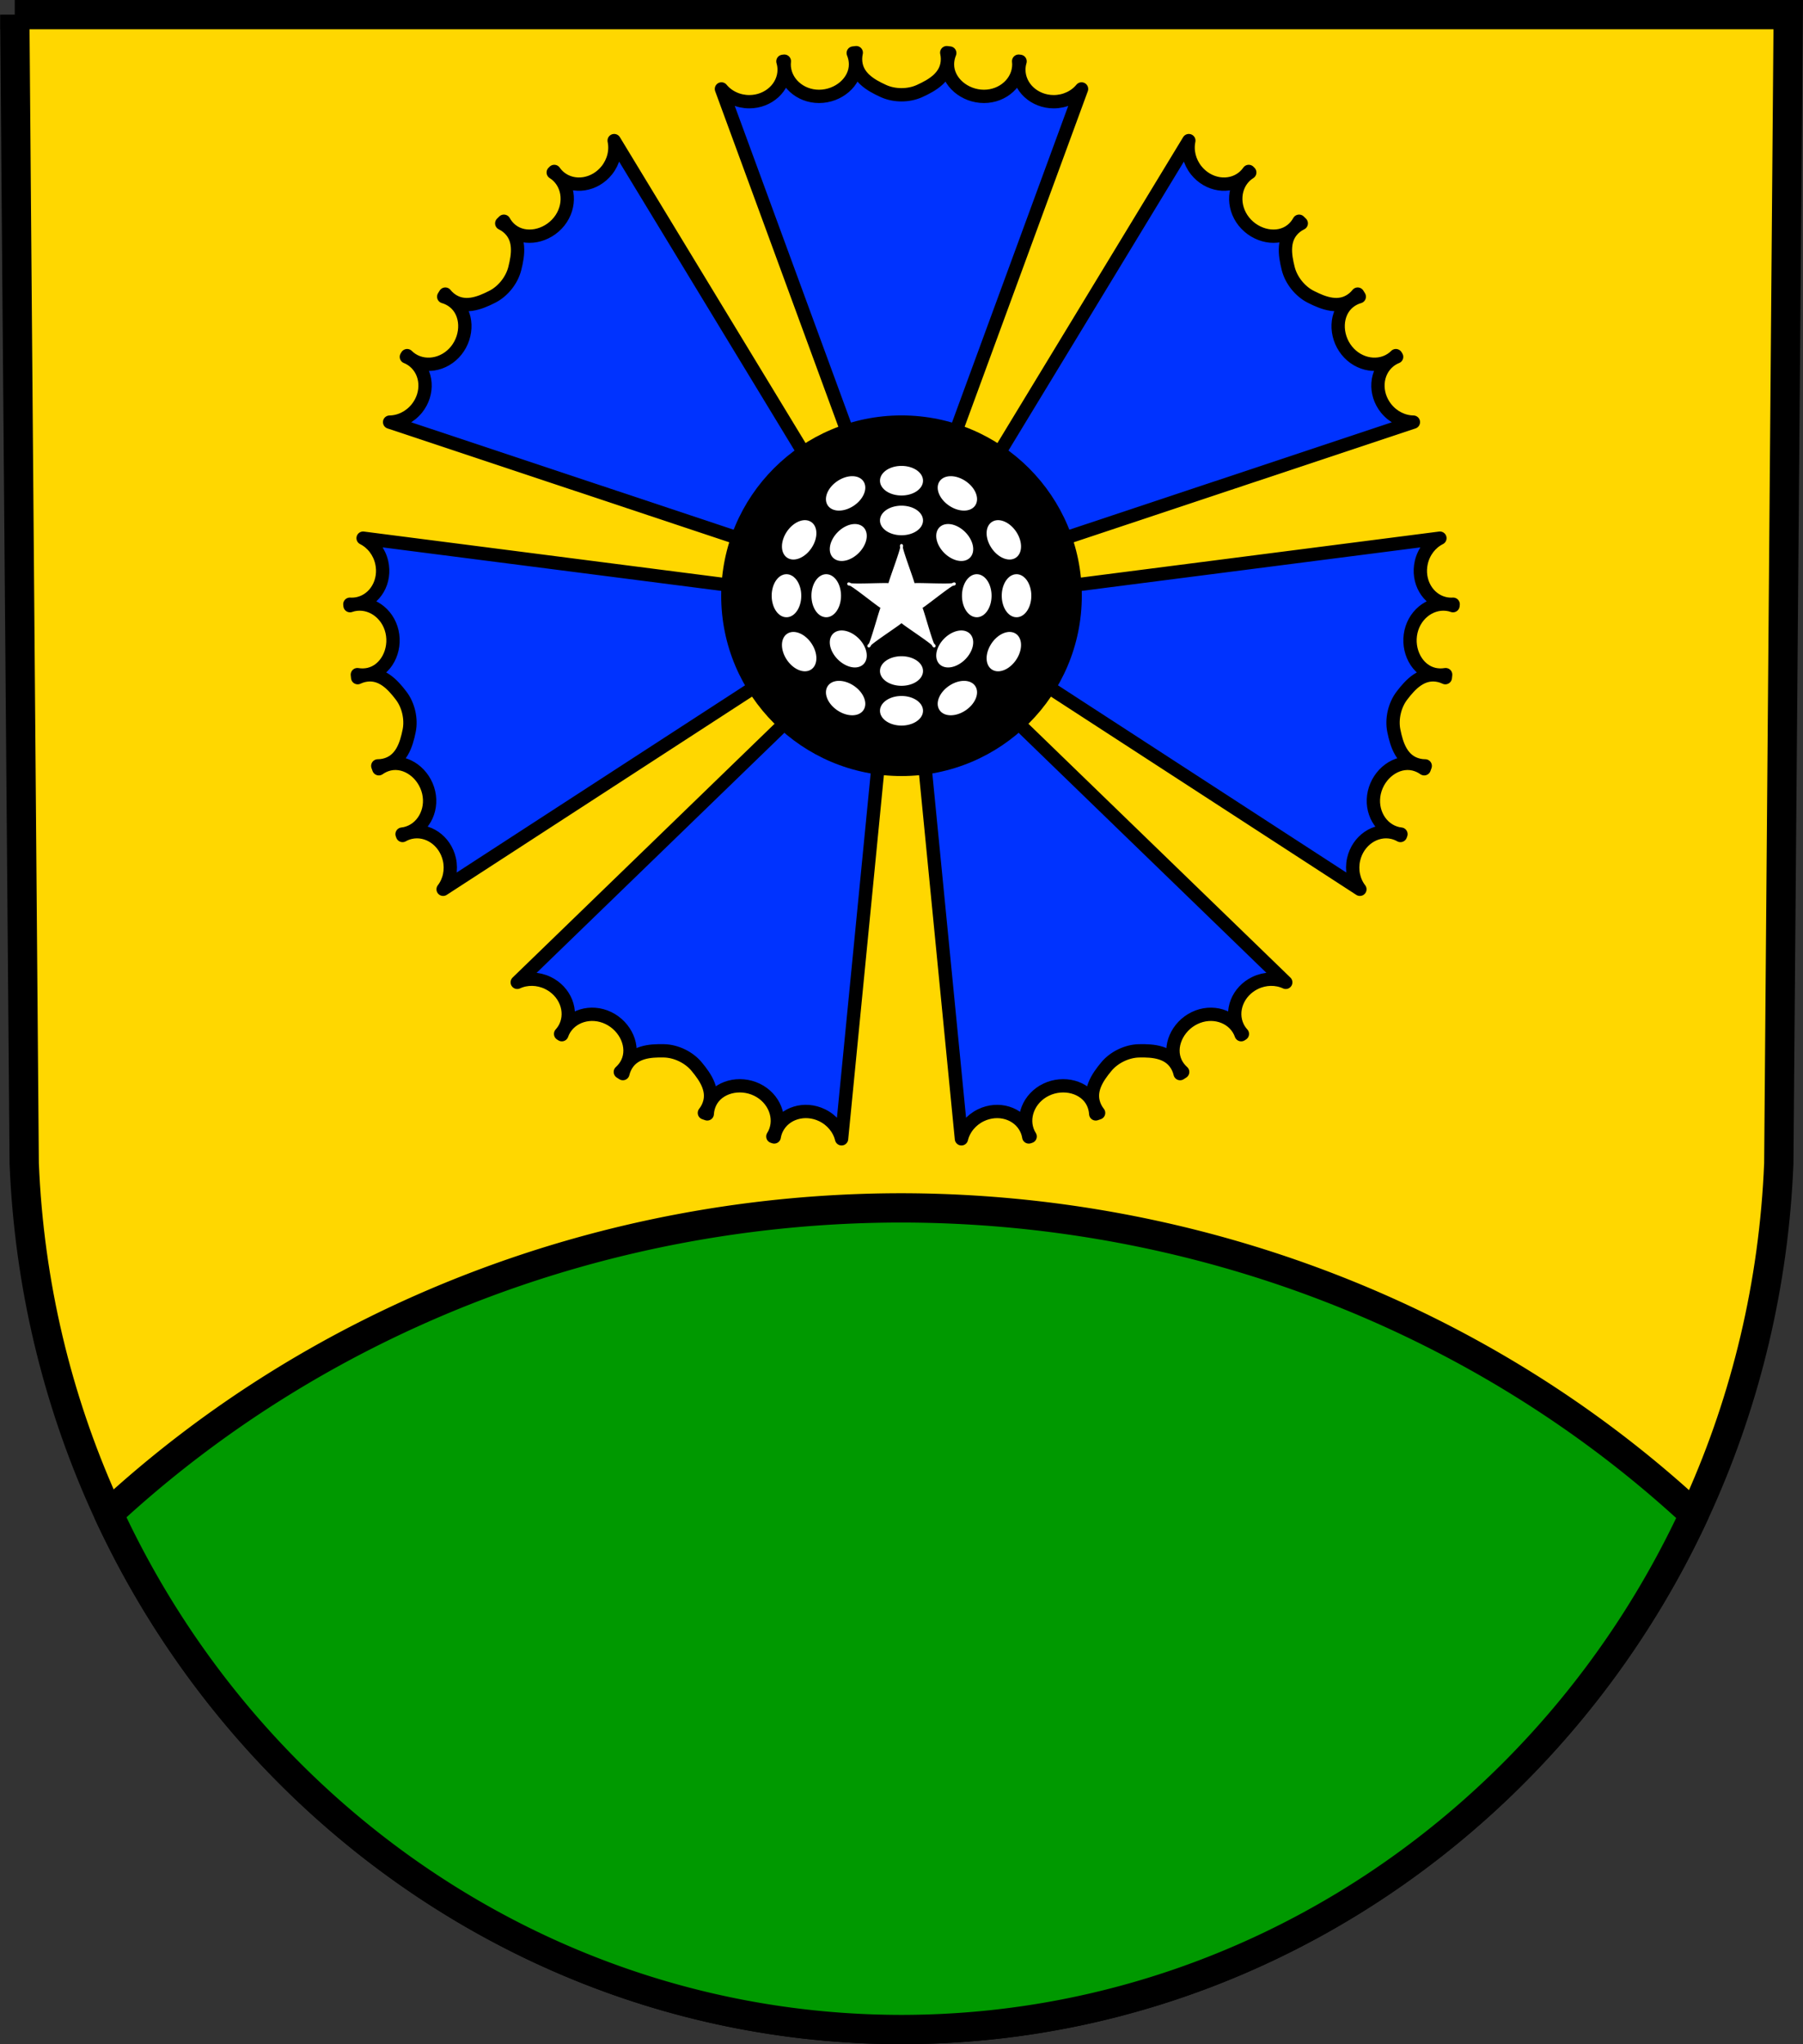
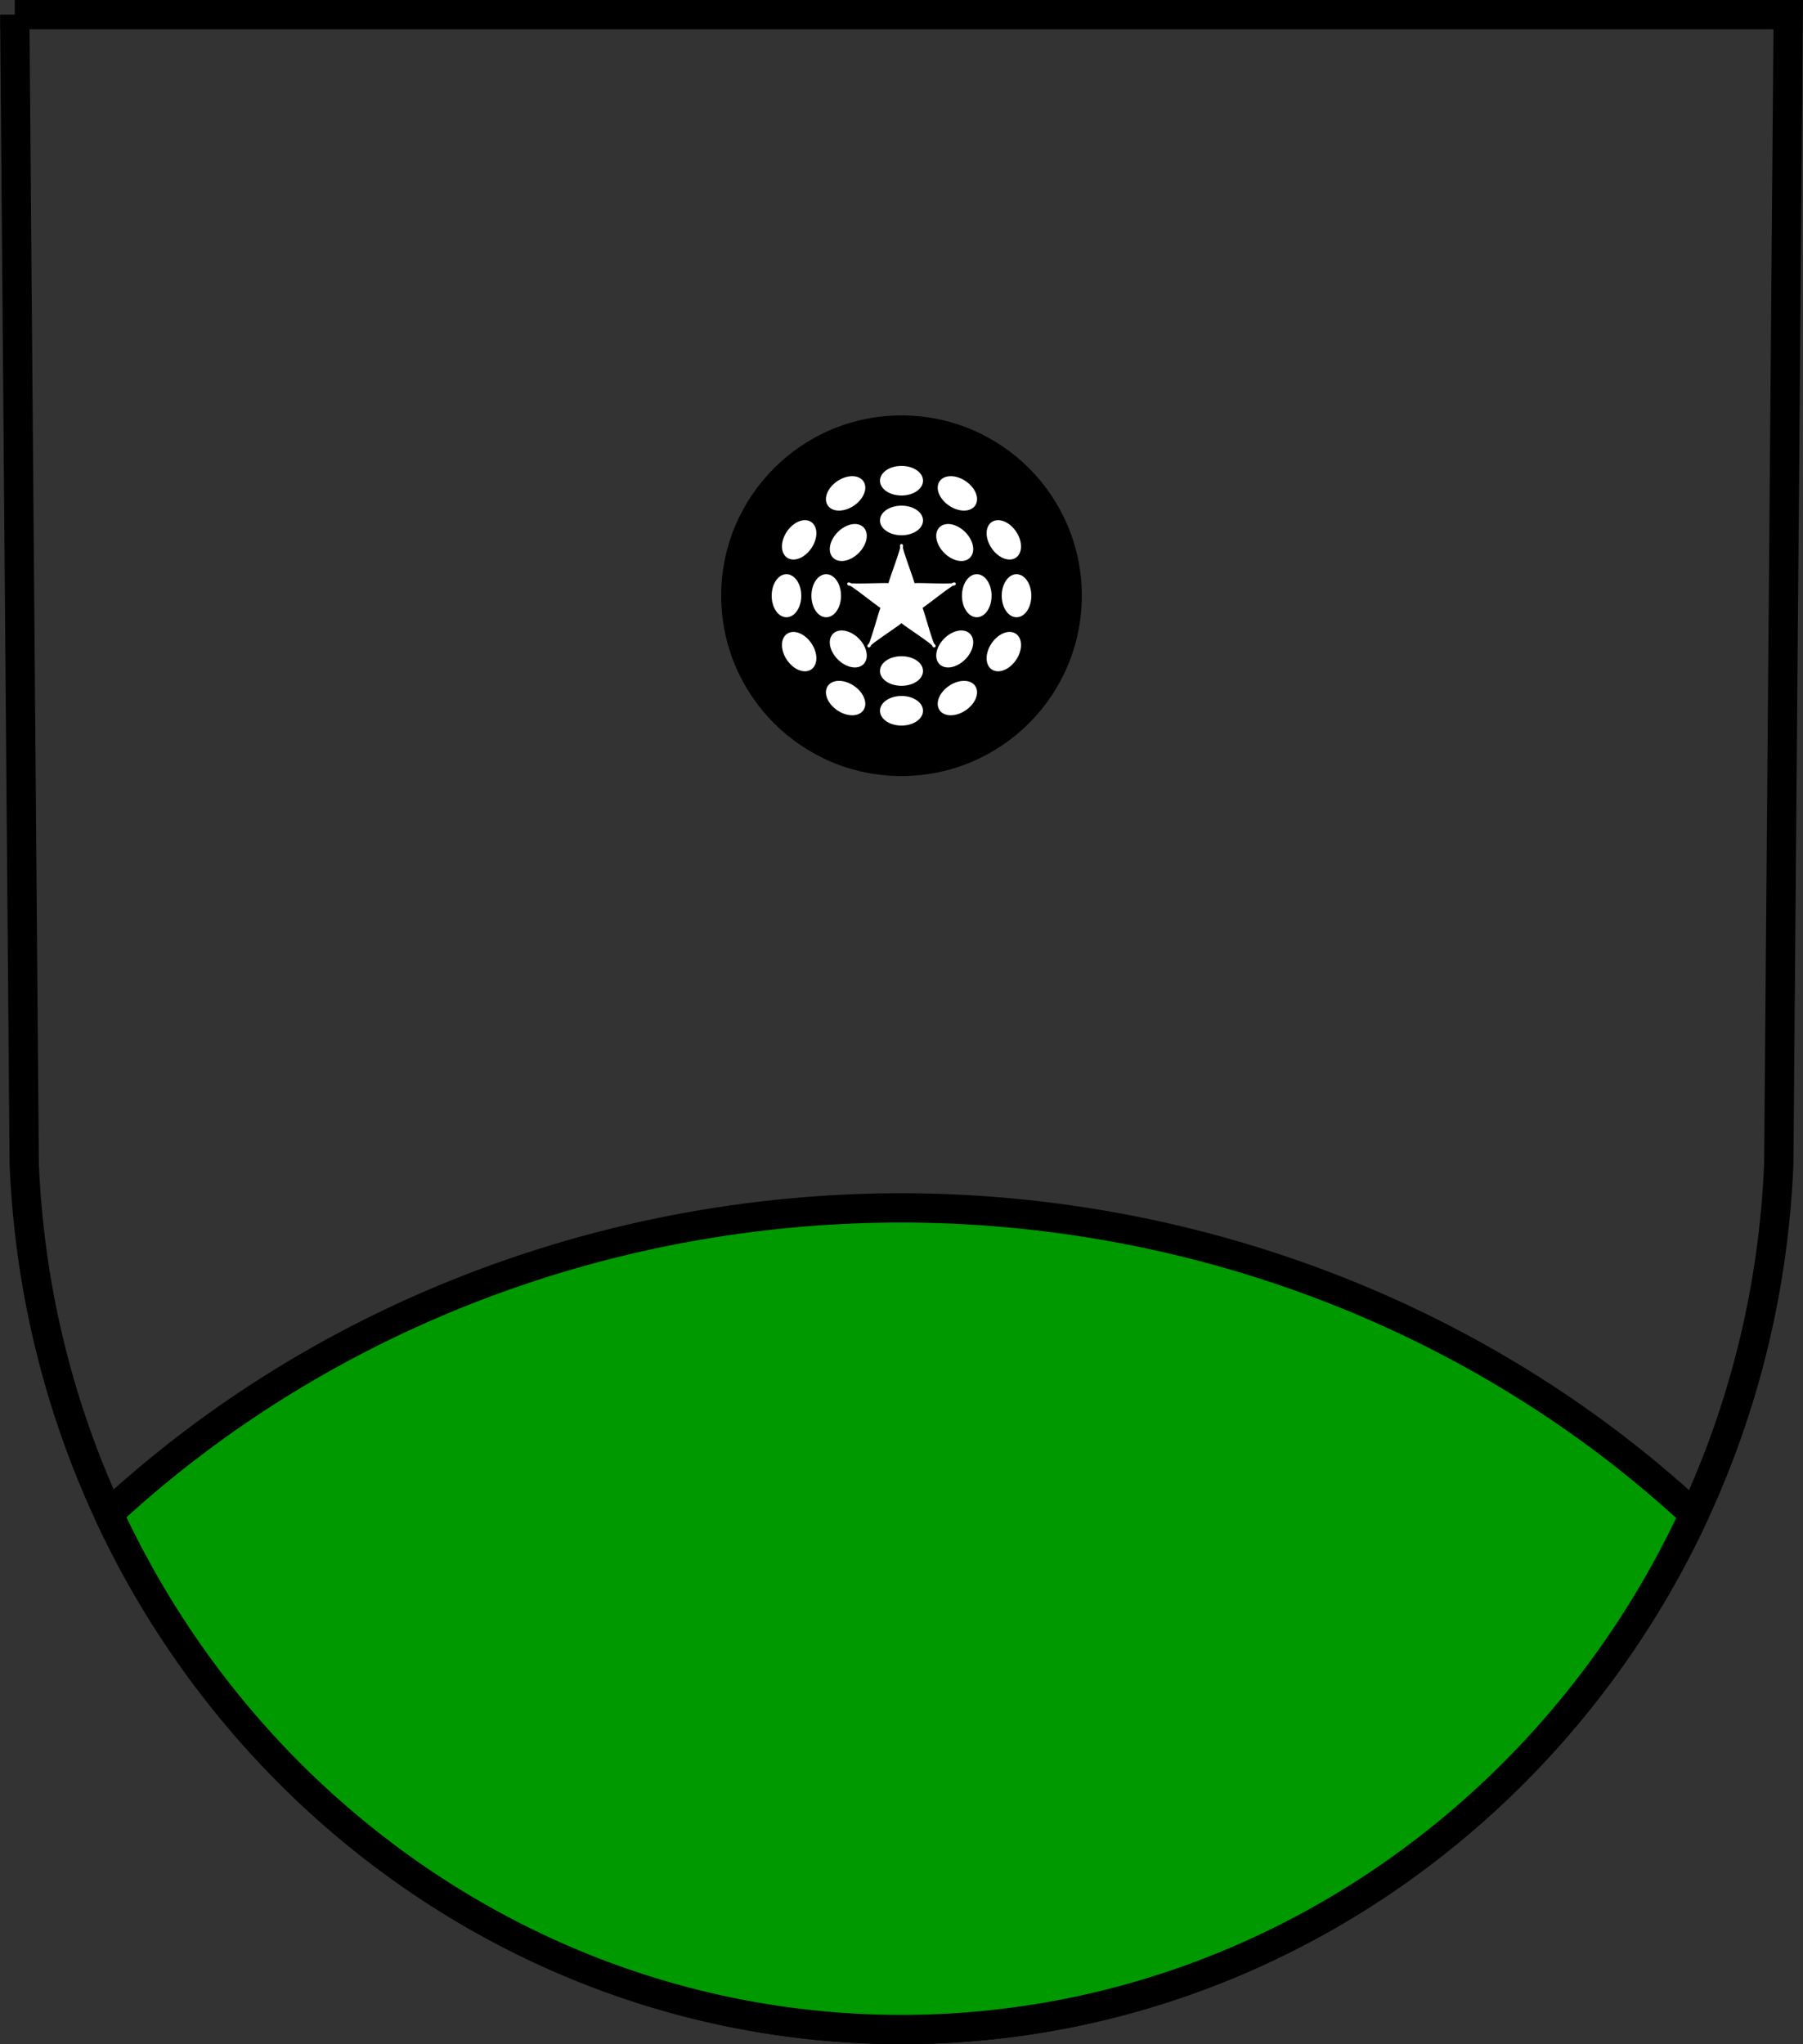
<svg xmlns="http://www.w3.org/2000/svg" xmlns:ns1="http://www.inkscape.org/namespaces/inkscape" xmlns:ns2="http://sodipodi.sourceforge.net/DTD/sodipodi-0.dtd" width="191.075mm" height="216.623mm" viewBox="0 0 677.036 767.561" id="svg4167" version="1.1" ns1:version="0.91 r13725" ns2:docname="DEU Schrozberg COA.svg">
  <rect x="0" y="0" width="677.036" height="767.561" fill="#333333" stroke="none" />
  <defs id="defs4169">
    <ns1:path-effect effect="spiro" id="path-effect5783" is_visible="true" />
  </defs>
  <ns2:namedview id="base" pagecolor="#ffffff" bordercolor="#666666" borderopacity="1.0" ns1:pageopacity="0.0" ns1:pageshadow="2" ns1:zoom="0.70352756" ns1:cx="338.51808" ns1:cy="383.7803" ns1:document-units="px" ns1:current-layer="layer1" showgrid="false" ns1:window-width="1366" ns1:window-height="745" ns1:window-x="-8" ns1:window-y="-8" ns1:window-maximized="1" ns1:snap-midpoints="true" ns1:snap-smooth-nodes="true" ns1:object-nodes="true" fit-margin-top="0" fit-margin-left="0" fit-margin-right="0" fit-margin-bottom="0" ns1:snap-nodes="true" />
  <g ns1:label="Ebene 1" ns1:groupmode="layer" id="layer1" transform="translate(-13.161,-31.977)">
-     <path style="fill:#ffd700;fill-opacity:1;fill-rule:evenodd;stroke:none;stroke-width:11;stroke-opacity:1" d="m 18.706,37.477 3.543,431.33 C 29.615,650.242 175.167,793.936 351.679,794.037 528.19,793.936 673.742,650.242 681.109,468.807 l 3.543,-431.33 -332.973,0 -332.973,0 z" id="path10563-0-2" ns1:connector-curvature="0" />
-     <path style="fill:#0033ff;fill-opacity:1;fill-rule:evenodd;stroke:#000000;stroke-width:5;stroke-linecap:butt;stroke-linejoin:round;stroke-miterlimit:4;stroke-dasharray:none;stroke-opacity:1" d="m 334.689,51.751 -1.133,0.137 c 0.563,1.356 0.854,2.795 0.859,4.246 1.2e-4,6.645 -6.464,12.032 -13.699,12.033 -7.236,1.13e-4 -13.102,-5.387 -13.102,-12.033 0.004,-0.395 0.029,-0.79 0.076,-1.184 l -0.541,0.064 c 0.303,1.017 0.46,2.065 0.465,3.119 1.1e-4,6.646 -5.866,12.033 -13.102,12.033 -4.106,-0.006 -7.974,-1.779 -10.445,-4.791 l 61.478,167.473 6.133,-17.508 6.133,17.508 61.477,-167.473 c -2.471,3.012 -6.337,4.785 -10.443,4.791 -7.236,1.13e-4 -13.102,-5.387 -13.102,-12.033 0.005,-1.054 0.16,-2.103 0.463,-3.119 l -0.541,-0.064 c 0.047,0.393 0.074,0.788 0.078,1.184 1.3e-4,6.646 -5.866,12.033 -13.102,12.033 -7.235,-9.63e-4 -13.701,-5.388 -13.701,-12.033 0.005,-1.451 0.297,-2.89 0.859,-4.246 l -1.133,-0.137 c 0.178,0.784 0.269,1.582 0.273,2.383 1.3e-4,6.646 -5.655,9.83 -10.502,12.033 -4.104,1.865 -9.418,1.865 -13.521,0 -4.847,-2.203 -10.502,-5.387 -10.502,-12.033 0.005,-0.801 0.096,-1.599 0.273,-2.383 z m -90.904,33.021 c 0.813,3.81 -0.209,7.939 -2.766,11.152 -4.512,5.657 -12.383,6.883 -17.578,2.738 -0.821,-0.661 -1.542,-1.438 -2.148,-2.309 l -0.389,0.383 c 0.336,0.209 0.663,0.434 0.975,0.678 5.195,4.144 5.749,12.089 1.236,17.746 -4.513,5.655 -12.757,7.351 -17.951,3.207 -1.131,-0.909 -2.074,-2.035 -2.783,-3.32 l -0.812,0.801 c 0.724,0.35 1.404,0.776 2.033,1.271 5.195,4.144 4.158,10.55 2.857,15.713 -1.101,4.371 -4.415,8.527 -8.432,10.572 -4.745,2.415 -10.762,4.849 -15.957,0.705 -0.623,-0.503 -1.189,-1.072 -1.691,-1.699 l -0.6,0.971 c 1.411,0.406 2.718,1.076 3.855,1.977 5.195,4.144 5.374,12.556 0.863,18.213 -4.512,5.657 -12.381,6.883 -17.576,2.738 -0.307,-0.25 -0.601,-0.515 -0.879,-0.797 l -0.285,0.461 c 0.983,0.397 1.899,0.931 2.727,1.584 5.195,4.144 5.751,12.089 1.238,17.746 -2.565,3.207 -6.364,5.122 -10.26,5.176 l 169.26,56.377 -9.863,-15.713 17.512,6.123 -92.586,-152.494 z m 215.787,0 -92.586,152.494 17.512,-6.123 -9.861,15.713 169.258,-56.377 c -3.896,-0.054 -7.693,-1.969 -10.258,-5.176 -4.512,-5.657 -3.959,-13.602 1.236,-17.746 0.827,-0.653 1.743,-1.187 2.727,-1.584 l -0.285,-0.461 c -0.278,0.282 -0.57,0.547 -0.877,0.797 -5.195,4.144 -13.066,2.918 -17.578,-2.738 -4.511,-5.657 -4.332,-14.069 0.863,-18.213 1.138,-0.901 2.444,-1.571 3.855,-1.977 l -0.6,-0.971 c -0.502,0.628 -1.069,1.196 -1.691,1.699 -5.195,4.144 -11.211,1.71 -15.955,-0.705 -4.017,-2.045 -7.333,-6.201 -8.434,-10.572 -1.3,-5.163 -2.338,-11.569 2.857,-15.713 0.629,-0.495 1.312,-0.921 2.035,-1.271 l -0.814,-0.801 c -0.709,1.286 -1.652,2.411 -2.783,3.32 -5.195,4.144 -13.437,2.448 -17.949,-3.207 -4.512,-5.657 -3.959,-13.602 1.236,-17.746 0.312,-0.243 0.636,-0.469 0.973,-0.678 l -0.387,-0.383 c -0.606,0.87 -1.33,1.647 -2.15,2.309 -5.195,4.144 -13.064,2.918 -17.576,-2.738 -2.556,-3.214 -3.581,-7.342 -2.768,-11.152 z m -310.064,149.279 c 3.486,1.74 6.074,5.115 6.992,9.117 1.608,7.055 -2.343,13.971 -8.822,15.447 -1.029,0.229 -2.086,0.311 -3.145,0.242 l 0.059,0.541 c 0.373,-0.133 0.752,-0.246 1.137,-0.338 6.48,-1.477 13.035,3.045 14.643,10.1 1.607,7.054 -2.209,14.555 -8.688,16.031 -1.416,0.318 -2.885,0.353 -4.332,0.105 l 0.119,1.137 c 0.725,-0.347 1.482,-0.614 2.262,-0.797 6.48,-1.477 10.842,3.328 14.066,7.564 2.73,3.587 3.911,8.77 3.004,13.186 -1.071,5.215 -2.919,11.436 -9.398,12.912 -0.782,0.173 -1.581,0.261 -2.385,0.262 l 0.387,1.076 c 1.197,-0.85 2.533,-1.454 3.947,-1.781 6.479,-1.477 13.169,3.63 14.777,10.684 1.608,7.055 -2.343,13.971 -8.822,15.447 -0.386,0.084 -0.776,0.146 -1.17,0.188 l 0.182,0.514 c 0.924,-0.521 1.913,-0.907 2.939,-1.146 6.48,-1.477 13.035,3.046 14.643,10.102 0.907,4.005 0.038,8.167 -2.35,11.246 l 149.627,-97.148 -18.434,-2.09 15.707,-9.871 -176.945,-22.729 z m 404.342,0 -176.945,22.729 15.707,9.871 -18.432,2.09 149.627,97.148 c -2.388,-3.079 -3.258,-7.241 -2.352,-11.246 1.608,-7.055 8.165,-11.578 14.645,-10.102 1.026,0.239 2.014,0.626 2.938,1.146 l 0.184,-0.514 c -0.394,-0.042 -0.785,-0.103 -1.172,-0.188 -6.48,-1.476 -10.43,-8.392 -8.822,-15.447 1.608,-7.054 8.298,-12.16 14.777,-10.684 1.414,0.328 2.752,0.931 3.949,1.781 l 0.385,-1.076 c -0.804,-0.001 -1.603,-0.089 -2.385,-0.262 -6.48,-1.476 -8.327,-7.697 -9.398,-12.912 -0.907,-4.415 0.274,-9.599 3.004,-13.186 3.225,-4.236 7.587,-9.041 14.066,-7.564 0.78,0.183 1.537,0.45 2.262,0.797 l 0.119,-1.137 c -1.447,0.247 -2.914,0.212 -4.33,-0.105 -6.479,-1.476 -10.296,-8.977 -8.689,-16.031 1.608,-7.055 8.163,-11.576 14.643,-10.1 0.385,0.092 0.766,0.205 1.139,0.338 l 0.057,-0.541 c -1.058,0.069 -2.116,-0.013 -3.145,-0.242 -6.48,-1.476 -10.43,-8.392 -8.822,-15.447 0.918,-4.002 3.506,-7.377 6.992,-9.117 z M 335.522,276.703 207.387,400.829 c 3.535,-1.639 7.785,-1.556 11.486,0.223 6.517,3.144 9.46,10.546 6.572,16.531 -0.462,0.947 -1.057,1.823 -1.771,2.607 l 0.459,0.293 c 0.129,-0.374 0.277,-0.742 0.445,-1.1 2.887,-5.986 10.51,-8.289 17.027,-5.145 6.516,3.144 9.999,10.804 7.111,16.789 -0.635,1.305 -1.523,2.474 -2.619,3.451 l 0.961,0.617 c 0.181,-0.783 0.446,-1.542 0.789,-2.266 2.887,-5.986 9.365,-6.397 14.688,-6.275 4.506,0.103 9.294,2.412 12.18,5.875 3.408,4.09 7.118,9.415 4.23,15.4 -0.352,0.719 -0.783,1.398 -1.283,2.027 l 1.08,0.369 c 0.082,-1.466 0.446,-2.888 1.072,-4.197 2.887,-5.985 11.049,-8.029 17.566,-4.887 6.517,3.144 9.46,10.546 6.572,16.531 -0.175,0.354 -0.371,0.699 -0.584,1.033 l 0.516,0.176 c 0.169,-1.047 0.484,-2.058 0.938,-3.01 2.887,-5.986 10.512,-8.29 17.029,-5.146 3.696,1.789 6.407,5.067 7.324,8.854 l 17.393,-177.551 -13.131,13.105 2.084,-18.434 z m 32.314,0 2.084,18.434 -13.131,-13.105 17.395,177.551 c 0.917,-3.787 3.628,-7.064 7.324,-8.854 6.517,-3.144 14.14,-0.839 17.027,5.146 0.453,0.951 0.77,1.963 0.939,3.01 l 0.514,-0.176 c -0.213,-0.334 -0.409,-0.679 -0.584,-1.033 -2.888,-5.986 0.055,-13.387 6.572,-16.531 6.517,-3.143 14.681,-1.098 17.568,4.887 0.626,1.309 0.988,2.731 1.07,4.197 l 1.08,-0.369 c -0.501,-0.629 -0.929,-1.308 -1.281,-2.027 -2.888,-5.986 0.822,-11.31 4.23,-15.4 2.886,-3.463 7.673,-5.772 12.18,-5.875 5.322,-0.122 11.798,0.29 14.686,6.275 0.343,0.723 0.608,1.482 0.789,2.266 l 0.961,-0.617 c -1.096,-0.977 -1.984,-2.146 -2.619,-3.451 -2.887,-5.985 0.595,-13.645 7.111,-16.789 6.517,-3.144 14.142,-0.841 17.029,5.145 0.168,0.358 0.317,0.725 0.445,1.1 l 0.459,-0.293 c -0.714,-0.784 -1.311,-1.66 -1.773,-2.607 -2.888,-5.986 0.055,-13.387 6.572,-16.531 3.701,-1.779 7.954,-1.862 11.488,-0.223 L 367.836,276.703 Z" id="path5781" ns1:connector-curvature="0" />
    <path style="fill:none;fill-rule:evenodd;stroke:#000000;stroke-width:11;stroke-opacity:1" d="m 18.706,37.477 3.543,431.33 C 29.615,650.242 175.167,793.936 351.679,794.037 528.19,793.936 673.742,650.242 681.109,468.807 l 3.543,-431.33 -332.973,0 -332.973,0 z" id="path10563-0" ns1:connector-curvature="0" />
    <path style="opacity:1;fill:#009900;fill-opacity:1;fill-rule:nonzero;stroke:#000000;stroke-width:11;stroke-linecap:round;stroke-linejoin:round;stroke-miterlimit:4;stroke-dasharray:none;stroke-dashoffset:0;stroke-opacity:1" d="M 338.518 453.541 A 425.304 401.343 0 0 0 40.797 568.402 C 93.975 683.075 207.738 761.985 338.518 762.061 C 469.193 761.985 582.882 683.199 636.113 568.674 A 425.304 401.343 0 0 0 338.518 453.541 z " transform="translate(13.161,31.977)" id="path4853" />
    <g id="g4903-6" transform="matrix(0,-1,1,0,-648.216,-137.866)" />
    <ellipse style="opacity:1;fill:#000000;fill-opacity:1;fill-rule:nonzero;stroke:none;stroke-width:1;stroke-linecap:round;stroke-linejoin:round;stroke-miterlimit:4;stroke-dasharray:none;stroke-dashoffset:0;stroke-opacity:1" id="path4871-0" cx="351.679" cy="255.666" rx="67.707" ry="67.707" />
    <path style="opacity:1;fill:#ffffff;fill-opacity:1;fill-rule:nonzero;stroke:#ffffff;stroke-width:1;stroke-linecap:round;stroke-linejoin:round;stroke-miterlimit:4;stroke-dasharray:none;stroke-dashoffset:0;stroke-opacity:1" d="M 338.518 175.443 C 337.994 175.443 337.484 175.478 336.99 175.545 C 336.744 175.578 336.5 175.621 336.264 175.67 C 336.027 175.719 335.794 175.776 335.568 175.84 C 335.342 175.904 335.12 175.975 334.906 176.053 C 334.692 176.13 334.482 176.216 334.281 176.307 C 334.08 176.397 333.886 176.493 333.699 176.596 C 333.699 176.596 333.697 176.598 333.697 176.598 C 333.403 176.76 333.132 176.939 332.877 177.129 C 332.862 177.14 332.847 177.153 332.832 177.164 C 332.832 177.164 332.83 177.166 332.83 177.166 C 332.83 177.166 332.828 177.166 332.828 177.166 C 332.811 177.179 332.793 177.192 332.775 177.205 C 332.742 177.231 332.705 177.255 332.672 177.281 C 332.672 177.281 332.67 177.281 332.67 177.281 C 332.597 177.34 332.534 177.404 332.465 177.465 C 332.388 177.533 332.306 177.599 332.234 177.67 C 332.234 177.67 332.234 177.672 332.234 177.672 C 332.159 177.746 332.093 177.825 332.023 177.902 C 332.023 177.902 332.021 177.904 332.021 177.904 C 332.016 177.91 332.011 177.916 332.006 177.922 C 332.006 177.922 332.004 177.924 332.004 177.924 C 332.004 177.924 332.002 177.926 332.002 177.926 C 331.999 177.929 331.995 177.932 331.992 177.936 C 331.951 177.982 331.902 178.028 331.863 178.076 C 331.863 178.076 331.863 178.078 331.863 178.078 C 331.863 178.078 331.861 178.08 331.861 178.08 C 331.86 178.082 331.857 178.084 331.855 178.086 C 331.855 178.086 331.854 178.088 331.854 178.088 C 331.821 178.127 331.796 178.169 331.766 178.209 C 331.686 178.314 331.604 178.418 331.535 178.527 C 331.535 178.527 331.535 178.529 331.535 178.529 C 331.44 178.68 331.355 178.835 331.281 178.992 C 331.281 178.992 331.281 178.994 331.281 178.994 C 331.261 179.038 331.247 179.083 331.229 179.127 C 331.18 179.242 331.13 179.358 331.094 179.477 C 331.094 179.477 331.094 179.479 331.094 179.479 C 331.044 179.642 331.004 179.807 330.979 179.977 C 330.979 179.977 330.979 179.979 330.979 179.979 C 330.953 180.148 330.94 180.32 330.939 180.494 C 330.939 180.494 330.939 180.496 330.939 180.496 C 330.94 180.67 330.953 180.841 330.979 181.01 C 330.979 181.01 330.979 181.012 330.979 181.012 C 331.004 181.181 331.043 181.348 331.094 181.512 C 331.094 181.512 331.094 181.514 331.094 181.514 C 331.144 181.678 331.208 181.838 331.281 181.996 C 331.281 181.996 331.281 181.998 331.281 181.998 C 331.307 182.054 331.342 182.107 331.371 182.162 C 331.506 182.418 331.662 182.667 331.854 182.902 C 331.854 182.902 331.855 182.904 331.855 182.904 C 331.857 182.906 331.86 182.908 331.861 182.91 C 331.862 182.912 331.864 182.913 331.865 182.914 C 331.865 182.914 331.867 182.916 331.867 182.916 C 331.867 182.916 331.867 182.918 331.867 182.918 C 331.867 182.918 331.869 182.92 331.869 182.92 C 331.87 182.921 331.872 182.922 331.873 182.924 C 331.91 182.969 331.955 183.013 331.994 183.057 C 332.003 183.067 332.015 183.078 332.023 183.088 C 332.093 183.165 332.159 183.244 332.234 183.318 C 332.234 183.318 332.234 183.32 332.234 183.32 C 332.37 183.454 332.518 183.585 332.672 183.709 C 332.826 183.834 332.989 183.952 333.16 184.066 C 333.332 184.181 333.51 184.29 333.697 184.393 C 333.697 184.393 333.699 184.393 333.699 184.393 C 334.261 184.701 334.888 184.959 335.568 185.15 C 335.795 185.214 336.026 185.271 336.264 185.32 C 336.264 185.32 336.266 185.32 336.266 185.32 C 336.503 185.369 336.744 185.41 336.99 185.443 C 336.99 185.443 336.992 185.443 336.992 185.443 C 337.238 185.477 337.49 185.504 337.744 185.521 C 337.998 185.539 338.259 185.547 338.52 185.547 C 338.78 185.547 339.039 185.539 339.293 185.521 C 339.548 185.504 339.8 185.477 340.047 185.443 C 340.539 185.376 341.014 185.278 341.467 185.15 C 341.467 185.15 341.469 185.15 341.469 185.15 C 341.695 185.087 341.915 185.015 342.129 184.938 C 342.129 184.938 342.131 184.938 342.131 184.938 C 342.345 184.86 342.553 184.774 342.754 184.684 C 342.754 184.684 342.756 184.684 342.756 184.684 C 342.957 184.593 343.153 184.495 343.34 184.393 C 343.526 184.29 343.704 184.18 343.875 184.066 C 343.875 184.066 343.877 184.066 343.877 184.066 C 343.913 184.042 343.945 184.015 343.98 183.99 C 344 183.977 344.018 183.963 344.037 183.949 C 344.148 183.87 344.262 183.793 344.365 183.709 C 344.365 183.709 344.367 183.709 344.367 183.709 C 344.505 183.598 344.632 183.48 344.756 183.361 C 344.77 183.347 344.787 183.334 344.801 183.32 C 344.801 183.32 344.803 183.318 344.803 183.318 C 344.805 183.316 344.807 183.314 344.809 183.312 C 344.809 183.312 344.811 183.311 344.811 183.311 C 344.811 183.311 344.811 183.309 344.811 183.309 C 344.811 183.309 344.812 183.307 344.812 183.307 C 344.82 183.299 344.826 183.291 344.834 183.283 C 344.871 183.246 344.904 183.206 344.939 183.168 C 344.939 183.168 344.941 183.166 344.941 183.166 C 344.944 183.163 344.947 183.161 344.949 183.158 C 344.956 183.151 344.962 183.144 344.969 183.137 C 344.969 183.137 344.971 183.135 344.971 183.135 C 345.042 183.058 345.117 182.984 345.182 182.904 C 345.182 182.904 345.182 182.902 345.182 182.902 C 345.415 182.616 345.608 182.312 345.756 181.996 C 345.829 181.838 345.891 181.678 345.941 181.514 C 345.941 181.514 345.943 181.512 345.943 181.512 C 346.044 181.183 346.098 180.843 346.098 180.494 C 346.098 180.32 346.083 180.146 346.057 179.977 C 346.053 179.95 346.044 179.925 346.039 179.898 C 345.984 179.588 345.891 179.285 345.756 178.994 C 345.756 178.994 345.756 178.992 345.756 178.992 C 345.682 178.835 345.596 178.68 345.5 178.529 C 345.5 178.529 345.5 178.527 345.5 178.527 C 345.404 178.377 345.298 178.231 345.182 178.088 C 345.182 178.088 345.182 178.086 345.182 178.086 C 345.117 178.006 345.042 177.932 344.971 177.855 C 344.971 177.855 344.969 177.854 344.969 177.854 C 344.96 177.844 344.951 177.834 344.941 177.824 C 344.898 177.778 344.86 177.729 344.814 177.684 C 344.814 177.684 344.812 177.682 344.812 177.682 C 344.811 177.68 344.81 177.679 344.809 177.678 C 344.807 177.676 344.805 177.674 344.803 177.672 C 344.803 177.672 344.803 177.67 344.803 177.67 C 344.803 177.67 344.801 177.67 344.801 177.67 C 344.665 177.536 344.52 177.406 344.365 177.281 C 344.211 177.157 344.048 177.036 343.877 176.922 C 343.877 176.922 343.875 176.922 343.875 176.922 C 343.589 176.732 343.277 176.56 342.949 176.402 C 342.884 176.371 342.823 176.337 342.756 176.307 C 342.756 176.307 342.754 176.307 342.754 176.307 C 342.553 176.216 342.345 176.13 342.131 176.053 C 342.131 176.053 342.129 176.053 342.129 176.053 C 341.915 175.975 341.695 175.904 341.469 175.84 C 341.469 175.84 341.467 175.84 341.467 175.84 C 341.24 175.776 341.009 175.719 340.771 175.67 C 340.06 175.522 339.302 175.444 338.518 175.443 z M 319.971 179.303 C 318.323 179.314 316.436 179.906 314.703 181.078 C 311.237 183.422 309.692 187.194 311.254 189.506 C 312.817 191.818 316.896 191.792 320.363 189.447 C 323.831 187.103 325.374 183.329 323.811 181.018 C 323.029 179.863 321.619 179.292 319.971 179.303 z M 357.066 179.303 C 355.418 179.292 354.008 179.863 353.227 181.018 C 351.663 183.329 353.207 187.103 356.674 189.447 C 360.141 191.792 364.219 191.818 365.781 189.506 C 367.343 187.194 365.798 183.422 362.332 181.078 C 360.599 179.906 358.714 179.314 357.066 179.303 z M 338.518 190.373 A 7.579 5.052 0 0 0 337.012 190.473 A 7.579 5.052 0 0 0 335.566 190.771 A 7.579 5.052 0 0 0 333.635 191.561 A 7.579 5.052 0 0 0 332.58 192.283 A 7.579 5.052 0 0 0 330.938 195.426 A 7.579 5.052 0 0 0 332.262 198.279 A 7.579 5.052 0 0 0 333.236 199.051 A 7.579 5.052 0 0 0 333.805 199.383 A 7.579 5.052 0 0 0 333.807 199.383 A 7.579 5.052 0 0 0 335.078 199.928 A 7.579 5.052 0 0 0 335.08 199.928 A 7.579 5.052 0 0 0 335.77 200.135 A 7.579 5.052 0 0 0 335.771 200.135 A 7.579 5.052 0 0 0 336.488 200.295 A 7.579 5.052 0 0 0 336.49 200.295 A 7.579 5.052 0 0 0 337.229 200.404 A 7.579 5.052 0 0 0 338.52 200.479 A 7.579 5.052 0 0 0 341.471 200.08 A 7.579 5.052 0 0 0 342.799 199.596 A 7.579 5.052 0 0 0 343.955 198.945 A 7.579 5.052 0 0 0 344.895 198.156 A 7.579 5.052 0 0 0 344.896 198.156 A 7.579 5.052 0 0 0 345.582 197.256 A 7.579 5.052 0 0 0 346.078 195.783 A 7.579 5.052 0 0 0 346.098 195.426 A 7.579 5.052 0 0 0 346.059 194.922 A 7.579 5.052 0 0 0 345.758 193.934 A 7.579 5.052 0 0 0 345.758 193.932 A 7.579 5.052 0 0 0 345.498 193.459 A 7.579 5.052 0 0 0 344.773 192.572 A 7.579 5.052 0 0 0 343.23 191.469 A 7.579 5.052 0 0 0 343.229 191.467 A 7.579 5.052 0 0 0 341.955 190.922 A 7.579 5.052 0 0 0 341.266 190.717 A 7.579 5.052 0 0 0 341.264 190.717 A 7.579 5.052 0 0 0 340.547 190.557 A 7.579 5.052 0 0 0 340.545 190.557 A 7.579 5.052 0 0 0 338.518 190.373 z M 302.373 195.818 C 301.479 195.792 300.513 196.041 299.562 196.527 C 299.182 196.722 298.805 196.956 298.436 197.225 C 297.512 197.896 296.639 198.792 295.906 199.875 C 293.563 203.341 293.536 207.419 295.846 208.982 C 298.157 210.546 301.933 209.002 304.277 205.535 C 304.277 205.535 304.277 205.533 304.277 205.533 C 304.424 205.316 304.561 205.098 304.689 204.877 C 306.359 202.008 306.497 198.864 305.094 197.123 C 304.986 196.989 304.868 196.865 304.742 196.748 C 304.616 196.631 304.48 196.523 304.336 196.426 C 303.758 196.035 303.088 195.839 302.373 195.818 z M 374.662 195.818 C 374.483 195.824 374.307 195.84 374.135 195.867 C 373.618 195.949 373.135 196.133 372.701 196.426 C 372.412 196.621 372.159 196.857 371.943 197.125 C 370.541 198.866 370.679 202.008 372.348 204.877 C 372.476 205.098 372.613 205.316 372.76 205.533 C 374.518 208.134 377.08 209.653 379.227 209.59 C 379.942 209.569 380.612 209.373 381.189 208.982 C 383.5 207.419 383.473 203.341 381.129 199.875 C 379.371 197.275 376.808 195.756 374.662 195.818 z M 320.936 197.264 A 5.052 7.579 45 0 0 314.959 200.131 A 5.052 7.579 45 0 0 313.172 209.061 A 5.052 7.579 45 0 0 322.104 207.275 A 5.052 7.579 45 0 0 323.891 198.344 A 5.052 7.579 45 0 0 320.936 197.264 z M 355.924 197.264 A 7.579 5.052 45 0 0 353.145 198.344 A 7.579 5.052 45 0 0 354.93 207.277 A 7.579 5.052 45 0 0 363.861 209.062 A 7.579 5.052 45 0 0 362.076 200.131 A 7.579 5.052 45 0 0 355.924 197.264 z M 338.518 204.781 C 338.39 204.781 338.417 205.114 338.52 205.615 C 338.622 205.115 338.645 204.781 338.518 204.781 z M 338.52 205.615 C 337.925 208.519 334.087 218.422 334.031 219.51 C 332.979 219.227 322.378 219.816 319.43 219.484 C 322.01 220.949 330.245 227.657 331.26 228.043 C 330.666 228.952 327.947 239.224 326.721 241.922 C 328.91 239.922 337.84 234.161 338.52 233.316 C 339.204 234.164 348.128 239.922 350.316 241.922 C 349.09 239.224 346.371 228.952 345.777 228.043 C 346.792 227.657 355.028 220.946 357.607 219.482 C 354.66 219.814 344.049 219.226 343.004 219.51 C 342.948 218.422 339.114 208.519 338.52 205.615 z M 357.607 219.482 C 358.116 219.425 358.442 219.346 358.402 219.225 C 358.363 219.103 358.052 219.23 357.607 219.482 z M 350.316 241.922 C 350.528 242.387 350.703 242.673 350.807 242.598 C 350.91 242.523 350.694 242.267 350.316 241.922 z M 326.721 241.922 C 326.343 242.267 326.125 242.523 326.229 242.598 C 326.332 242.673 326.509 242.387 326.721 241.922 z M 319.43 219.484 C 318.984 219.232 318.674 219.103 318.635 219.225 C 318.595 219.346 318.921 219.427 319.43 219.484 z M 295.322 216.111 C 295.236 216.111 295.152 216.124 295.066 216.131 C 294.981 216.137 294.891 216.138 294.807 216.15 C 294.637 216.176 294.469 216.215 294.305 216.266 C 294.243 216.285 294.182 216.316 294.121 216.338 C 294.121 216.338 294.119 216.338 294.119 216.338 C 294.092 216.348 294.066 216.359 294.039 216.369 C 294.037 216.37 294.034 216.37 294.031 216.371 C 294.023 216.374 294.014 216.377 294.006 216.381 C 293.997 216.384 293.989 216.387 293.98 216.391 C 293.98 216.391 293.979 216.393 293.979 216.393 C 293.979 216.393 293.977 216.393 293.977 216.393 C 293.975 216.393 293.973 216.394 293.971 216.395 C 293.969 216.395 293.968 216.396 293.967 216.396 C 293.964 216.398 293.961 216.397 293.959 216.398 C 293.914 216.417 293.867 216.43 293.822 216.451 C 293.822 216.451 293.82 216.453 293.82 216.453 C 293.347 216.674 292.903 216.996 292.5 217.404 C 292.5 217.404 292.498 217.406 292.498 217.406 C 292.319 217.588 292.152 217.792 291.99 218.006 C 291.984 218.014 291.978 218.022 291.973 218.029 C 291.949 218.061 291.927 218.093 291.904 218.125 C 291.902 218.128 291.899 218.13 291.896 218.133 C 291.891 218.14 291.886 218.147 291.881 218.154 C 291.877 218.16 291.873 218.165 291.869 218.17 C 291.869 218.17 291.867 218.172 291.867 218.172 C 291.867 218.172 291.867 218.174 291.867 218.174 C 291.867 218.174 291.865 218.176 291.865 218.176 C 291.865 218.176 291.865 218.178 291.865 218.178 C 291.865 218.178 291.863 218.18 291.863 218.18 C 291.863 218.18 291.861 218.182 291.861 218.182 C 291.861 218.182 291.859 218.184 291.859 218.184 C 291.857 218.186 291.855 218.189 291.854 218.191 C 291.845 218.203 291.836 218.215 291.828 218.227 C 291.803 218.262 291.776 218.294 291.752 218.33 C 291.752 218.33 291.752 218.332 291.752 218.332 C 291.524 218.675 291.316 219.049 291.135 219.451 C 291.135 219.451 291.135 219.453 291.135 219.453 C 291.098 219.534 291.068 219.622 291.033 219.705 C 291.033 219.705 291.031 219.707 291.031 219.707 C 290.981 219.829 290.929 219.949 290.883 220.076 C 290.883 220.076 290.881 220.078 290.881 220.078 C 290.725 220.508 290.598 220.961 290.5 221.436 C 290.352 222.147 290.272 222.905 290.271 223.689 C 290.271 223.951 290.282 224.208 290.299 224.463 C 290.299 224.463 290.299 224.465 290.299 224.465 C 290.316 224.72 290.341 224.97 290.375 225.217 C 290.409 225.463 290.451 225.704 290.5 225.941 C 290.5 225.941 290.5 225.943 290.5 225.943 C 290.506 225.973 290.515 226 290.521 226.029 C 290.525 226.046 290.53 226.062 290.533 226.078 C 290.535 226.085 290.537 226.092 290.539 226.1 C 290.541 226.106 290.541 226.113 290.543 226.119 C 290.543 226.12 290.543 226.122 290.543 226.123 C 290.543 226.125 290.544 226.127 290.545 226.129 C 290.546 226.135 290.547 226.141 290.549 226.146 C 290.694 226.78 290.889 227.38 291.135 227.926 C 291.226 228.127 291.323 228.323 291.426 228.51 C 291.529 228.697 291.638 228.875 291.752 229.047 C 291.752 229.047 291.752 229.049 291.752 229.049 C 291.8 229.121 291.854 229.185 291.904 229.254 C 291.922 229.279 291.941 229.303 291.959 229.328 C 291.964 229.335 291.968 229.343 291.973 229.35 C 291.974 229.351 291.975 229.352 291.977 229.354 C 291.978 229.355 291.979 229.358 291.98 229.359 C 291.984 229.364 291.987 229.369 291.99 229.373 C 292.031 229.426 292.068 229.484 292.109 229.535 C 292.109 229.535 292.109 229.537 292.109 229.537 C 292.234 229.692 292.366 229.836 292.5 229.973 C 292.522 229.995 292.546 230.015 292.568 230.037 C 292.584 230.052 292.6 230.065 292.615 230.08 C 292.618 230.083 292.622 230.085 292.625 230.088 C 292.649 230.111 292.673 230.132 292.697 230.154 C 292.909 230.348 293.127 230.526 293.357 230.672 C 293.508 230.768 293.662 230.852 293.82 230.926 C 293.82 230.926 293.822 230.926 293.822 230.926 C 293.822 230.926 293.822 230.928 293.822 230.928 C 293.876 230.953 293.934 230.968 293.988 230.99 C 293.993 230.992 293.999 230.994 294.004 230.996 C 294.063 231.02 294.122 231.044 294.182 231.064 C 294.183 231.065 294.184 231.066 294.186 231.066 C 294.188 231.067 294.189 231.07 294.191 231.07 C 294.191 231.07 294.193 231.07 294.193 231.07 C 294.205 231.074 294.217 231.08 294.229 231.084 C 294.254 231.093 294.279 231.105 294.305 231.113 C 294.305 231.113 294.307 231.113 294.307 231.113 C 294.47 231.164 294.637 231.203 294.807 231.229 C 294.807 231.229 294.809 231.229 294.809 231.229 C 294.893 231.241 294.981 231.242 295.066 231.248 C 295.152 231.255 295.236 231.268 295.322 231.268 C 295.322 231.268 295.324 231.268 295.324 231.268 C 295.498 231.268 295.671 231.254 295.84 231.229 C 295.84 231.229 295.842 231.229 295.842 231.229 C 296.011 231.203 296.178 231.164 296.342 231.113 C 296.506 231.063 296.668 231.002 296.826 230.928 C 296.905 230.891 296.982 230.841 297.059 230.799 C 297.062 230.797 297.065 230.795 297.068 230.793 C 297.084 230.784 297.1 230.776 297.115 230.768 C 297.173 230.735 297.234 230.708 297.291 230.672 C 297.4 230.603 297.505 230.521 297.609 230.441 C 297.649 230.411 297.691 230.386 297.73 230.354 C 297.73 230.354 297.732 230.354 297.732 230.354 C 297.876 230.237 298.014 230.109 298.148 229.973 C 298.282 229.837 298.413 229.689 298.537 229.535 C 298.553 229.515 298.568 229.493 298.584 229.473 C 298.587 229.468 298.59 229.463 298.594 229.459 C 298.595 229.458 298.597 229.457 298.598 229.455 C 298.607 229.443 298.616 229.43 298.625 229.418 C 298.638 229.401 298.65 229.384 298.662 229.367 C 298.697 229.321 298.732 229.274 298.766 229.227 C 298.777 229.21 298.789 229.194 298.801 229.178 C 298.832 229.133 298.866 229.094 298.896 229.049 C 298.896 229.049 298.896 229.047 298.896 229.047 C 299.01 228.876 299.12 228.696 299.223 228.51 C 299.223 228.51 299.223 228.508 299.223 228.508 C 299.326 228.321 299.423 228.127 299.514 227.926 C 299.604 227.725 299.688 227.517 299.766 227.303 C 299.766 227.303 299.766 227.301 299.766 227.301 C 299.921 226.872 300.05 226.415 300.148 225.941 C 300.247 225.468 300.315 224.972 300.35 224.463 C 300.367 224.209 300.377 223.95 300.377 223.689 C 300.377 222.643 300.234 221.645 299.979 220.738 C 299.971 220.71 299.959 220.684 299.951 220.656 C 299.894 220.46 299.834 220.266 299.766 220.078 C 299.766 220.078 299.766 220.076 299.766 220.076 C 299.734 219.99 299.698 219.909 299.664 219.824 C 299.615 219.7 299.568 219.573 299.514 219.453 C 299.514 219.453 299.512 219.451 299.512 219.451 C 299.421 219.25 299.325 219.056 299.223 218.869 C 299.12 218.682 299.011 218.503 298.896 218.332 C 298.896 218.332 298.896 218.33 298.896 218.33 C 298.668 217.987 298.417 217.679 298.148 217.406 C 298.148 217.406 298.148 217.404 298.148 217.404 C 298.105 217.361 298.058 217.325 298.014 217.283 C 297.987 217.258 297.959 217.234 297.932 217.209 C 297.932 217.209 297.93 217.207 297.93 217.207 C 297.93 217.207 297.928 217.205 297.928 217.205 C 297.906 217.186 297.885 217.165 297.863 217.146 C 297.863 217.146 297.861 217.145 297.861 217.145 C 297.818 217.106 297.775 217.062 297.73 217.025 C 297.588 216.909 297.441 216.802 297.291 216.707 C 297.291 216.707 297.289 216.707 297.289 216.707 C 297.228 216.668 297.164 216.639 297.102 216.604 C 297.1 216.603 297.099 216.602 297.098 216.602 C 297.098 216.602 297.096 216.6 297.096 216.6 C 297.096 216.6 297.094 216.598 297.094 216.598 C 297.082 216.591 297.07 216.585 297.059 216.578 C 297.051 216.574 297.043 216.571 297.035 216.566 C 296.81 216.445 296.58 216.339 296.342 216.266 C 296.178 216.215 296.009 216.176 295.84 216.15 C 295.671 216.125 295.498 216.111 295.324 216.111 C 295.324 216.111 295.322 216.111 295.322 216.111 z M 310.252 216.111 A 5.052 7.579 0 0 0 305.201 223.689 A 5.052 7.579 0 0 0 308.902 230.992 A 5.052 7.579 0 0 0 308.904 230.992 A 5.052 7.579 0 0 0 309.027 231.033 A 5.052 7.579 0 0 0 309.82 231.234 A 5.052 7.579 0 0 0 309.896 231.248 A 5.052 7.579 0 0 0 309.898 231.248 A 5.052 7.579 0 0 0 310.254 231.268 A 5.052 7.579 0 0 0 311.258 231.117 A 5.052 7.579 0 0 0 312.676 230.34 A 5.052 7.579 0 0 0 314.756 227.127 A 5.052 7.579 0 0 0 315.121 225.717 A 5.052 7.579 0 0 0 315.232 224.979 A 5.052 7.579 0 0 0 315.232 224.977 A 5.052 7.579 0 0 0 315.293 224.227 A 5.052 7.579 0 0 0 315.293 224.225 A 5.052 7.579 0 0 0 315.307 223.689 A 5.052 7.579 0 0 0 315.205 222.184 A 5.052 7.579 0 0 0 314.688 220.057 A 5.052 7.579 0 0 0 314.117 218.807 A 5.052 7.579 0 0 0 313.773 218.254 A 5.052 7.579 0 0 0 313.773 218.252 A 5.052 7.579 0 0 0 313.395 217.754 A 5.052 7.579 0 0 0 313.393 217.752 A 5.052 7.579 0 0 0 311.605 216.387 A 5.052 7.579 0 0 0 311.604 216.387 A 5.052 7.579 0 0 0 310.611 216.131 A 5.052 7.579 0 0 0 310.609 216.131 A 5.052 7.579 0 0 0 310.252 216.111 z M 366.781 216.111 A 5.052 7.579 0 0 0 365.777 216.262 A 5.052 7.579 0 0 0 363.93 217.436 A 5.052 7.579 0 0 0 361.729 223.689 A 5.052 7.579 0 0 0 365.43 230.992 A 5.052 7.579 0 0 0 365.432 230.992 A 5.052 7.579 0 0 0 365.555 231.033 A 5.052 7.579 0 0 0 366.348 231.234 A 5.052 7.579 0 0 0 366.424 231.248 A 5.052 7.579 0 0 0 366.426 231.248 A 5.052 7.579 0 0 0 366.783 231.268 A 5.052 7.579 0 0 0 367.787 231.117 A 5.052 7.579 0 0 0 369.205 230.34 A 5.052 7.579 0 0 0 371.285 227.127 A 5.052 7.579 0 0 0 371.65 225.717 A 5.052 7.579 0 0 0 371.762 224.979 A 5.052 7.579 0 0 0 371.762 224.977 A 5.052 7.579 0 0 0 371.822 224.227 A 5.052 7.579 0 0 0 371.822 224.225 A 5.052 7.579 0 0 0 371.836 223.689 A 5.052 7.579 0 0 0 371.734 222.184 A 5.052 7.579 0 0 0 371.217 220.057 A 5.052 7.579 0 0 0 370.646 218.807 A 5.052 7.579 0 0 0 370.303 218.254 A 5.052 7.579 0 0 0 370.303 218.252 A 5.052 7.579 0 0 0 369.924 217.754 A 5.052 7.579 0 0 0 369.922 217.752 A 5.052 7.579 0 0 0 368.135 216.387 A 5.052 7.579 0 0 0 368.133 216.387 A 5.052 7.579 0 0 0 367.141 216.131 A 5.052 7.579 0 0 0 367.139 216.131 A 5.052 7.579 0 0 0 366.781 216.111 z M 381.711 216.111 C 381.624 216.111 381.539 216.124 381.453 216.131 C 381.368 216.137 381.279 216.138 381.195 216.15 C 381.026 216.176 380.857 216.215 380.693 216.266 C 380.654 216.278 380.614 216.299 380.574 216.312 C 380.552 216.32 380.53 216.33 380.508 216.338 C 380.481 216.348 380.454 216.359 380.428 216.369 C 380.425 216.37 380.422 216.37 380.42 216.371 C 380.411 216.374 380.403 216.377 380.395 216.381 C 380.386 216.384 380.378 216.387 380.369 216.391 C 380.369 216.391 380.367 216.393 380.367 216.393 C 380.367 216.393 380.365 216.393 380.365 216.393 C 380.363 216.393 380.361 216.394 380.359 216.395 C 380.358 216.395 380.357 216.396 380.355 216.396 C 380.353 216.398 380.35 216.397 380.348 216.398 C 380.303 216.417 380.256 216.43 380.211 216.451 C 380.211 216.451 380.209 216.453 380.209 216.453 C 379.735 216.674 379.289 216.998 378.887 217.406 C 378.752 217.542 378.623 217.687 378.498 217.842 C 378.456 217.893 378.419 217.952 378.379 218.006 C 378.373 218.014 378.367 218.022 378.361 218.029 C 378.338 218.061 378.316 218.093 378.293 218.125 C 378.291 218.128 378.287 218.13 378.285 218.133 C 378.28 218.14 378.275 218.147 378.27 218.154 C 378.266 218.16 378.262 218.165 378.258 218.17 C 378.258 218.17 378.256 218.172 378.256 218.172 C 378.256 218.172 378.256 218.174 378.256 218.174 C 378.256 218.174 378.254 218.176 378.254 218.176 C 378.254 218.176 378.254 218.178 378.254 218.178 C 378.254 218.178 378.252 218.18 378.252 218.18 C 378.252 218.18 378.25 218.182 378.25 218.182 C 378.25 218.182 378.248 218.184 378.248 218.184 C 378.246 218.186 378.244 218.189 378.242 218.191 C 378.234 218.203 378.225 218.215 378.217 218.227 C 378.192 218.262 378.165 218.294 378.141 218.33 C 378.141 218.33 378.141 218.332 378.141 218.332 C 377.912 218.674 377.705 219.049 377.523 219.451 C 377.523 219.451 377.523 219.453 377.523 219.453 C 377.487 219.534 377.456 219.622 377.422 219.705 C 377.422 219.705 377.42 219.707 377.42 219.707 C 377.369 219.829 377.317 219.949 377.271 220.076 C 377.271 220.076 377.27 220.078 377.27 220.078 C 377.114 220.508 376.987 220.961 376.889 221.436 C 376.79 221.91 376.722 222.405 376.688 222.914 C 376.67 223.169 376.66 223.428 376.66 223.689 C 376.66 223.942 376.671 224.191 376.688 224.438 C 376.688 224.446 376.687 224.457 376.688 224.465 C 376.722 224.974 376.79 225.469 376.889 225.943 C 376.895 225.973 376.904 226 376.91 226.029 C 376.914 226.046 376.918 226.062 376.922 226.078 C 376.923 226.085 376.926 226.092 376.928 226.1 C 376.929 226.106 376.93 226.113 376.932 226.119 C 376.932 226.12 376.931 226.122 376.932 226.123 C 376.932 226.125 376.933 226.127 376.934 226.129 C 376.935 226.135 376.936 226.141 376.938 226.146 C 376.975 226.312 377.012 226.479 377.057 226.639 C 377.184 227.092 377.342 227.523 377.523 227.926 C 377.614 228.127 377.712 228.323 377.814 228.51 C 377.917 228.696 378.027 228.876 378.141 229.047 C 378.141 229.047 378.141 229.049 378.141 229.049 C 378.189 229.121 378.243 229.185 378.293 229.254 C 378.311 229.279 378.329 229.303 378.348 229.328 C 378.353 229.335 378.356 229.343 378.361 229.35 C 378.362 229.351 378.364 229.352 378.365 229.354 C 378.367 229.355 378.368 229.358 378.369 229.359 C 378.372 229.364 378.376 229.369 378.379 229.373 C 378.419 229.426 378.457 229.484 378.498 229.535 C 378.498 229.535 378.498 229.537 378.498 229.537 C 378.623 229.692 378.754 229.836 378.889 229.973 C 378.911 229.995 378.934 230.015 378.957 230.037 C 378.972 230.052 378.988 230.065 379.004 230.08 C 379.007 230.083 379.011 230.085 379.014 230.088 C 379.038 230.111 379.062 230.132 379.086 230.154 C 379.159 230.221 379.23 230.292 379.305 230.354 C 379.448 230.47 379.595 230.576 379.746 230.672 C 379.897 230.768 380.051 230.852 380.209 230.926 C 380.209 230.926 380.211 230.926 380.211 230.926 C 380.211 230.926 380.211 230.928 380.211 230.928 C 380.264 230.953 380.323 230.968 380.377 230.99 C 380.386 230.994 380.395 230.996 380.404 231 C 380.456 231.021 380.508 231.042 380.561 231.061 C 380.564 231.062 380.567 231.063 380.57 231.064 C 380.572 231.065 380.573 231.066 380.574 231.066 C 380.576 231.067 380.578 231.07 380.58 231.07 C 380.58 231.07 380.582 231.07 380.582 231.07 C 380.594 231.074 380.605 231.08 380.617 231.084 C 380.643 231.093 380.668 231.105 380.693 231.113 C 380.693 231.113 380.695 231.113 380.695 231.113 C 380.859 231.164 381.028 231.203 381.197 231.229 C 381.281 231.241 381.368 231.242 381.453 231.248 C 381.539 231.255 381.624 231.268 381.711 231.268 C 381.711 231.268 381.713 231.268 381.713 231.268 C 381.887 231.268 382.059 231.254 382.229 231.229 C 382.229 231.229 382.23 231.229 382.23 231.229 C 382.4 231.203 382.567 231.164 382.73 231.113 C 382.894 231.063 383.057 231.001 383.215 230.928 C 383.28 230.897 383.341 230.856 383.404 230.822 C 383.411 230.819 383.417 230.816 383.424 230.812 C 383.464 230.791 383.505 230.769 383.545 230.746 C 383.589 230.72 383.636 230.699 383.68 230.672 C 383.789 230.603 383.893 230.521 383.998 230.441 C 384.038 230.411 384.08 230.386 384.119 230.354 C 384.119 230.354 384.121 230.354 384.121 230.354 C 384.264 230.237 384.403 230.109 384.537 229.973 C 384.671 229.837 384.801 229.689 384.926 229.535 C 384.953 229.501 384.979 229.463 385.006 229.428 C 385.008 229.426 385.01 229.424 385.012 229.422 C 385.013 229.421 385.013 229.419 385.014 229.418 C 385.026 229.401 385.038 229.384 385.051 229.367 C 385.086 229.321 385.12 229.274 385.154 229.227 C 385.166 229.21 385.178 229.194 385.189 229.178 C 385.214 229.143 385.24 229.112 385.264 229.076 C 385.264 229.076 385.266 229.074 385.266 229.074 C 385.272 229.065 385.279 229.058 385.285 229.049 C 385.285 229.049 385.285 229.047 385.285 229.047 C 385.399 228.876 385.509 228.696 385.611 228.51 C 385.611 228.51 385.611 228.508 385.611 228.508 C 385.714 228.321 385.812 228.127 385.902 227.926 C 385.993 227.725 386.077 227.517 386.154 227.303 C 386.154 227.303 386.154 227.301 386.154 227.301 C 386.232 227.087 386.303 226.865 386.367 226.639 C 386.431 226.413 386.488 226.178 386.537 225.941 C 386.586 225.705 386.629 225.463 386.662 225.217 C 386.696 224.971 386.721 224.717 386.738 224.463 C 386.755 224.209 386.766 223.95 386.766 223.689 C 386.766 222.643 386.623 221.645 386.367 220.738 C 386.335 220.625 386.297 220.518 386.262 220.408 C 386.226 220.298 386.193 220.185 386.154 220.078 C 386.154 220.078 386.154 220.076 386.154 220.076 C 386.123 219.99 386.086 219.909 386.053 219.824 C 386.003 219.7 385.956 219.573 385.902 219.453 C 385.902 219.453 385.9 219.451 385.9 219.451 C 385.81 219.25 385.714 219.056 385.611 218.869 C 385.508 218.682 385.399 218.503 385.285 218.332 C 385.285 218.332 385.285 218.33 385.285 218.33 C 385.057 217.987 384.806 217.679 384.537 217.406 C 384.537 217.406 384.537 217.404 384.537 217.404 C 384.494 217.361 384.446 217.325 384.402 217.283 C 384.375 217.258 384.348 217.234 384.32 217.209 C 384.32 217.209 384.318 217.207 384.318 217.207 C 384.318 217.207 384.316 217.205 384.316 217.205 C 384.295 217.186 384.274 217.165 384.252 217.146 C 384.252 217.146 384.25 217.145 384.25 217.145 C 384.206 217.106 384.164 217.062 384.119 217.025 C 383.977 216.909 383.83 216.802 383.68 216.707 C 383.68 216.707 383.678 216.707 383.678 216.707 C 383.61 216.664 383.538 216.63 383.469 216.592 C 383.465 216.59 383.462 216.588 383.459 216.586 C 383.454 216.583 383.45 216.581 383.445 216.578 C 383.438 216.574 383.431 216.57 383.424 216.566 C 383.354 216.529 383.286 216.484 383.215 216.451 C 383.215 216.451 383.213 216.451 383.213 216.451 C 383.055 216.378 382.894 216.316 382.73 216.266 C 382.567 216.215 382.398 216.176 382.229 216.15 C 382.059 216.125 381.887 216.111 381.713 216.111 C 381.713 216.111 381.711 216.111 381.711 216.111 z M 315.953 237.234 A 7.579 5.052 45 0 0 313.172 238.314 A 7.579 5.052 45 0 0 314.959 247.248 A 7.579 5.052 45 0 0 323.891 249.033 A 7.579 5.052 45 0 0 322.105 240.102 A 7.579 5.052 45 0 0 315.953 237.234 z M 360.908 237.234 A 5.052 7.579 45 0 0 354.932 240.102 A 5.052 7.579 45 0 0 353.145 249.033 A 5.052 7.579 45 0 0 362.076 247.248 A 5.052 7.579 45 0 0 363.861 238.316 A 5.052 7.579 45 0 0 360.908 237.234 z M 297.809 237.789 C 297.093 237.81 296.424 238.006 295.846 238.396 C 293.536 239.96 293.563 244.037 295.906 247.504 C 298.25 250.97 302.024 252.513 304.336 250.951 C 306.648 249.388 306.622 245.311 304.277 241.844 C 303.398 240.544 302.318 239.515 301.189 238.818 C 301.189 238.818 301.188 238.818 301.188 238.818 C 300.059 238.122 298.882 237.758 297.809 237.789 z M 379.227 237.789 C 379.048 237.784 378.865 237.788 378.682 237.805 C 378.498 237.821 378.313 237.849 378.125 237.887 C 377.937 237.924 377.748 237.971 377.559 238.029 C 377.369 238.087 377.176 238.157 376.986 238.234 C 376.796 238.312 376.606 238.401 376.416 238.498 C 376.226 238.595 376.036 238.702 375.848 238.818 C 375.66 238.934 375.471 239.059 375.287 239.193 C 375.103 239.327 374.92 239.471 374.74 239.623 C 374.561 239.775 374.382 239.937 374.209 240.105 C 373.862 240.444 373.529 240.814 373.215 241.217 C 373.058 241.418 372.906 241.627 372.76 241.844 C 372.613 242.06 372.476 242.279 372.348 242.5 C 372.348 242.5 372.348 242.502 372.348 242.502 C 371.706 243.605 371.29 244.749 371.102 245.838 C 370.988 246.491 370.957 247.125 371.008 247.719 C 371.058 248.312 371.19 248.865 371.404 249.357 C 371.619 249.85 371.916 250.281 372.295 250.631 C 372.421 250.747 372.557 250.855 372.701 250.953 C 372.99 251.148 373.302 251.294 373.631 251.395 C 373.795 251.445 373.962 251.484 374.135 251.512 C 374.135 251.512 374.137 251.512 374.137 251.512 C 374.308 251.539 374.486 251.555 374.664 251.561 C 375.737 251.591 376.915 251.226 378.043 250.529 C 379.171 249.832 380.25 248.803 381.129 247.504 C 381.568 246.854 381.927 246.182 382.203 245.51 C 382.295 245.286 382.379 245.061 382.453 244.838 C 382.601 244.391 382.712 243.947 382.787 243.512 C 382.825 243.294 382.853 243.078 382.873 242.865 C 382.932 242.227 382.91 241.615 382.805 241.051 C 382.735 240.675 382.627 240.32 382.484 239.992 C 382.342 239.664 382.163 239.364 381.947 239.096 C 381.732 238.828 381.48 238.592 381.191 238.396 C 381.191 238.396 381.189 238.396 381.189 238.396 C 380.901 238.202 380.588 238.054 380.26 237.953 C 380.096 237.903 379.928 237.865 379.756 237.838 C 379.756 237.838 379.754 237.838 379.754 237.838 C 379.582 237.811 379.405 237.794 379.227 237.789 z M 338.518 246.9 A 7.579 5.052 0 0 0 337.012 247 A 7.579 5.052 0 0 0 335.566 247.299 A 7.579 5.052 0 0 0 333.635 248.088 A 7.579 5.052 0 0 0 332.58 248.811 A 7.579 5.052 0 0 0 330.938 251.953 A 7.579 5.052 0 0 0 332.262 254.807 A 7.579 5.052 0 0 0 333.236 255.578 A 7.579 5.052 0 0 0 333.805 255.91 A 7.579 5.052 0 0 0 333.807 255.91 A 7.579 5.052 0 0 0 335.078 256.455 A 7.579 5.052 0 0 0 335.08 256.455 A 7.579 5.052 0 0 0 335.77 256.662 A 7.579 5.052 0 0 0 335.771 256.662 A 7.579 5.052 0 0 0 336.488 256.822 A 7.579 5.052 0 0 0 336.49 256.822 A 7.579 5.052 0 0 0 337.229 256.932 A 7.579 5.052 0 0 0 338.52 257.006 A 7.579 5.052 0 0 0 341.471 256.607 A 7.579 5.052 0 0 0 342.799 256.123 A 7.579 5.052 0 0 0 343.955 255.473 A 7.579 5.052 0 0 0 344.895 254.684 A 7.579 5.052 0 0 0 344.896 254.684 A 7.579 5.052 0 0 0 345.582 253.783 A 7.579 5.052 0 0 0 346.078 252.311 A 7.579 5.052 0 0 0 346.098 251.953 A 7.579 5.052 0 0 0 346.059 251.449 A 7.579 5.052 0 0 0 345.758 250.461 A 7.579 5.052 0 0 0 345.758 250.459 A 7.579 5.052 0 0 0 345.498 249.986 A 7.579 5.052 0 0 0 344.773 249.1 A 7.579 5.052 0 0 0 343.23 247.996 A 7.579 5.052 0 0 0 343.229 247.994 A 7.579 5.052 0 0 0 341.955 247.449 A 7.579 5.052 0 0 0 341.266 247.244 A 7.579 5.052 0 0 0 341.264 247.244 A 7.579 5.052 0 0 0 340.547 247.084 A 7.579 5.052 0 0 0 340.545 247.084 A 7.579 5.052 0 0 0 338.518 246.9 z M 315.094 256.156 C 313.446 256.146 312.035 256.718 311.254 257.873 C 309.694 260.185 311.238 263.957 314.703 266.301 C 318.17 268.644 322.247 268.671 323.811 266.361 C 325.374 264.05 323.831 260.276 320.363 257.932 C 318.63 256.759 316.742 256.167 315.094 256.156 z M 361.941 256.156 C 360.293 256.167 358.408 256.759 356.674 257.932 C 353.207 260.276 351.663 264.05 353.227 266.361 C 354.79 268.671 358.866 268.644 362.332 266.301 C 365.798 263.957 367.341 260.185 365.781 257.873 C 365.781 257.873 365.781 257.871 365.781 257.871 C 365 256.716 363.589 256.146 361.941 256.156 z M 338.518 261.832 C 337.994 261.832 337.484 261.866 336.99 261.934 C 336.744 261.967 336.5 262.01 336.264 262.059 C 336.027 262.108 335.794 262.165 335.568 262.229 C 335.342 262.292 335.12 262.364 334.906 262.441 C 334.692 262.519 334.482 262.605 334.281 262.695 C 334.08 262.786 333.886 262.881 333.699 262.984 C 333.699 262.984 333.697 262.986 333.697 262.986 C 333.403 263.148 333.132 263.328 332.877 263.518 C 332.862 263.529 332.847 263.541 332.832 263.553 C 332.832 263.553 332.83 263.555 332.83 263.555 C 332.83 263.555 332.828 263.555 332.828 263.555 C 332.811 263.568 332.793 263.58 332.775 263.594 C 332.742 263.62 332.705 263.643 332.672 263.67 C 332.672 263.67 332.67 263.67 332.67 263.67 C 332.597 263.729 332.534 263.793 332.465 263.854 C 332.388 263.921 332.306 263.988 332.234 264.059 C 332.234 264.059 332.234 264.061 332.234 264.061 C 332.159 264.135 332.093 264.214 332.023 264.291 C 332.023 264.291 332.021 264.293 332.021 264.293 C 332.016 264.299 332.011 264.305 332.006 264.311 C 332.006 264.311 332.004 264.312 332.004 264.312 C 332.004 264.312 332.002 264.314 332.002 264.314 C 331.999 264.318 331.995 264.321 331.992 264.324 C 331.951 264.371 331.902 264.417 331.863 264.465 C 331.863 264.465 331.863 264.467 331.863 264.467 C 331.863 264.467 331.861 264.469 331.861 264.469 C 331.86 264.471 331.857 264.473 331.855 264.475 C 331.855 264.475 331.854 264.477 331.854 264.477 C 331.821 264.516 331.796 264.558 331.766 264.598 C 331.686 264.702 331.604 264.807 331.535 264.916 C 331.535 264.916 331.535 264.918 331.535 264.918 C 331.44 265.069 331.355 265.223 331.281 265.381 C 331.281 265.381 331.281 265.383 331.281 265.383 C 331.261 265.426 331.247 265.472 331.229 265.516 C 331.18 265.631 331.13 265.747 331.094 265.865 C 331.094 265.865 331.094 265.867 331.094 265.867 C 331.044 266.031 331.004 266.196 330.979 266.365 C 330.979 266.365 330.979 266.367 330.979 266.367 C 330.953 266.536 330.94 266.709 330.939 266.883 C 330.939 266.883 330.939 266.885 330.939 266.885 C 330.94 267.058 330.953 267.229 330.979 267.398 C 330.979 267.398 330.979 267.4 330.979 267.4 C 331.004 267.57 331.043 267.737 331.094 267.9 C 331.094 267.9 331.094 267.902 331.094 267.902 C 331.144 268.066 331.208 268.227 331.281 268.385 C 331.281 268.385 331.281 268.387 331.281 268.387 C 331.307 268.443 331.342 268.496 331.371 268.551 C 331.506 268.807 331.662 269.056 331.854 269.291 C 331.854 269.291 331.855 269.293 331.855 269.293 C 331.857 269.295 331.86 269.297 331.861 269.299 C 331.862 269.3 331.864 269.301 331.865 269.303 C 331.865 269.303 331.867 269.305 331.867 269.305 C 331.867 269.305 331.867 269.307 331.867 269.307 C 331.867 269.307 331.869 269.309 331.869 269.309 C 331.87 269.31 331.872 269.311 331.873 269.312 C 331.91 269.357 331.955 269.401 331.994 269.445 C 332.003 269.455 332.015 269.467 332.023 269.477 C 332.093 269.554 332.159 269.633 332.234 269.707 C 332.234 269.707 332.234 269.709 332.234 269.709 C 332.37 269.843 332.518 269.973 332.672 270.098 C 332.826 270.222 332.989 270.341 333.16 270.455 C 333.332 270.569 333.51 270.678 333.697 270.781 C 333.697 270.781 333.699 270.781 333.699 270.781 C 334.261 271.09 334.888 271.347 335.568 271.539 C 335.795 271.603 336.026 271.66 336.264 271.709 C 336.264 271.709 336.266 271.709 336.266 271.709 C 336.503 271.758 336.744 271.798 336.99 271.832 C 336.99 271.832 336.992 271.832 336.992 271.832 C 337.238 271.866 337.49 271.893 337.744 271.91 C 337.998 271.927 338.259 271.935 338.52 271.936 C 338.78 271.935 339.039 271.927 339.293 271.91 C 339.548 271.893 339.8 271.866 340.047 271.832 C 340.539 271.765 341.014 271.667 341.467 271.539 C 341.467 271.539 341.469 271.539 341.469 271.539 C 341.531 271.522 341.589 271.499 341.65 271.48 C 341.668 271.475 341.685 271.468 341.703 271.463 C 341.846 271.419 341.993 271.376 342.131 271.326 C 342.345 271.249 342.553 271.163 342.754 271.072 C 342.754 271.072 342.756 271.072 342.756 271.072 C 342.957 270.982 343.153 270.884 343.34 270.781 C 343.526 270.679 343.704 270.569 343.875 270.455 C 343.875 270.455 343.877 270.455 343.877 270.455 C 343.913 270.431 343.945 270.404 343.98 270.379 C 343.99 270.372 343.999 270.366 344.008 270.359 C 344.01 270.357 344.013 270.355 344.016 270.354 C 344.016 270.354 344.018 270.352 344.018 270.352 C 344.031 270.342 344.043 270.332 344.057 270.322 C 344.097 270.293 344.138 270.264 344.178 270.234 C 344.186 270.229 344.193 270.223 344.201 270.217 C 344.23 270.195 344.261 270.174 344.289 270.152 C 344.313 270.133 344.343 270.115 344.367 270.096 C 344.521 269.972 344.665 269.843 344.801 269.709 C 344.801 269.709 344.803 269.707 344.803 269.707 C 344.805 269.705 344.807 269.703 344.809 269.701 C 344.809 269.701 344.811 269.699 344.811 269.699 C 344.811 269.699 344.811 269.697 344.811 269.697 C 344.811 269.697 344.812 269.695 344.812 269.695 C 344.82 269.688 344.826 269.679 344.834 269.672 C 344.871 269.634 344.904 269.595 344.939 269.557 C 344.939 269.557 344.941 269.555 344.941 269.555 C 344.944 269.552 344.947 269.55 344.949 269.547 C 344.956 269.54 344.962 269.533 344.969 269.525 C 344.969 269.525 344.971 269.523 344.971 269.523 C 345.042 269.447 345.117 269.372 345.182 269.293 C 345.182 269.293 345.182 269.291 345.182 269.291 C 345.415 269.005 345.608 268.701 345.756 268.385 C 345.829 268.227 345.891 268.066 345.941 267.902 C 345.941 267.902 345.943 267.9 345.943 267.9 C 346.044 267.571 346.098 267.232 346.098 266.883 C 346.098 266.708 346.083 266.535 346.057 266.365 C 346.053 266.339 346.044 266.313 346.039 266.287 C 345.984 265.977 345.891 265.673 345.756 265.383 C 345.756 265.383 345.756 265.381 345.756 265.381 C 345.682 265.223 345.596 265.069 345.5 264.918 C 345.5 264.918 345.5 264.916 345.5 264.916 C 345.404 264.765 345.298 264.619 345.182 264.477 C 345.182 264.477 345.182 264.475 345.182 264.475 C 345.117 264.395 345.042 264.321 344.971 264.244 C 344.971 264.244 344.969 264.242 344.969 264.242 C 344.96 264.232 344.951 264.223 344.941 264.213 C 344.898 264.167 344.86 264.118 344.814 264.072 C 344.814 264.072 344.812 264.07 344.812 264.07 C 344.811 264.069 344.81 264.068 344.809 264.066 C 344.807 264.064 344.805 264.063 344.803 264.061 C 344.803 264.061 344.803 264.059 344.803 264.059 C 344.803 264.059 344.801 264.059 344.801 264.059 C 344.665 263.924 344.52 263.795 344.365 263.67 C 344.211 263.545 344.048 263.425 343.877 263.311 C 343.877 263.311 343.875 263.311 343.875 263.311 C 343.589 263.12 343.277 262.949 342.949 262.791 C 342.884 262.76 342.823 262.725 342.756 262.695 C 342.756 262.695 342.754 262.695 342.754 262.695 C 342.553 262.605 342.345 262.519 342.131 262.441 C 342.131 262.441 342.129 262.441 342.129 262.441 C 341.915 262.364 341.695 262.292 341.469 262.229 C 341.469 262.229 341.467 262.229 341.467 262.229 C 341.24 262.165 341.009 262.108 340.771 262.059 C 340.06 261.911 339.302 261.832 338.518 261.832 z " transform="translate(13.161,31.977)" id="path4875-5" />
  </g>
</svg>